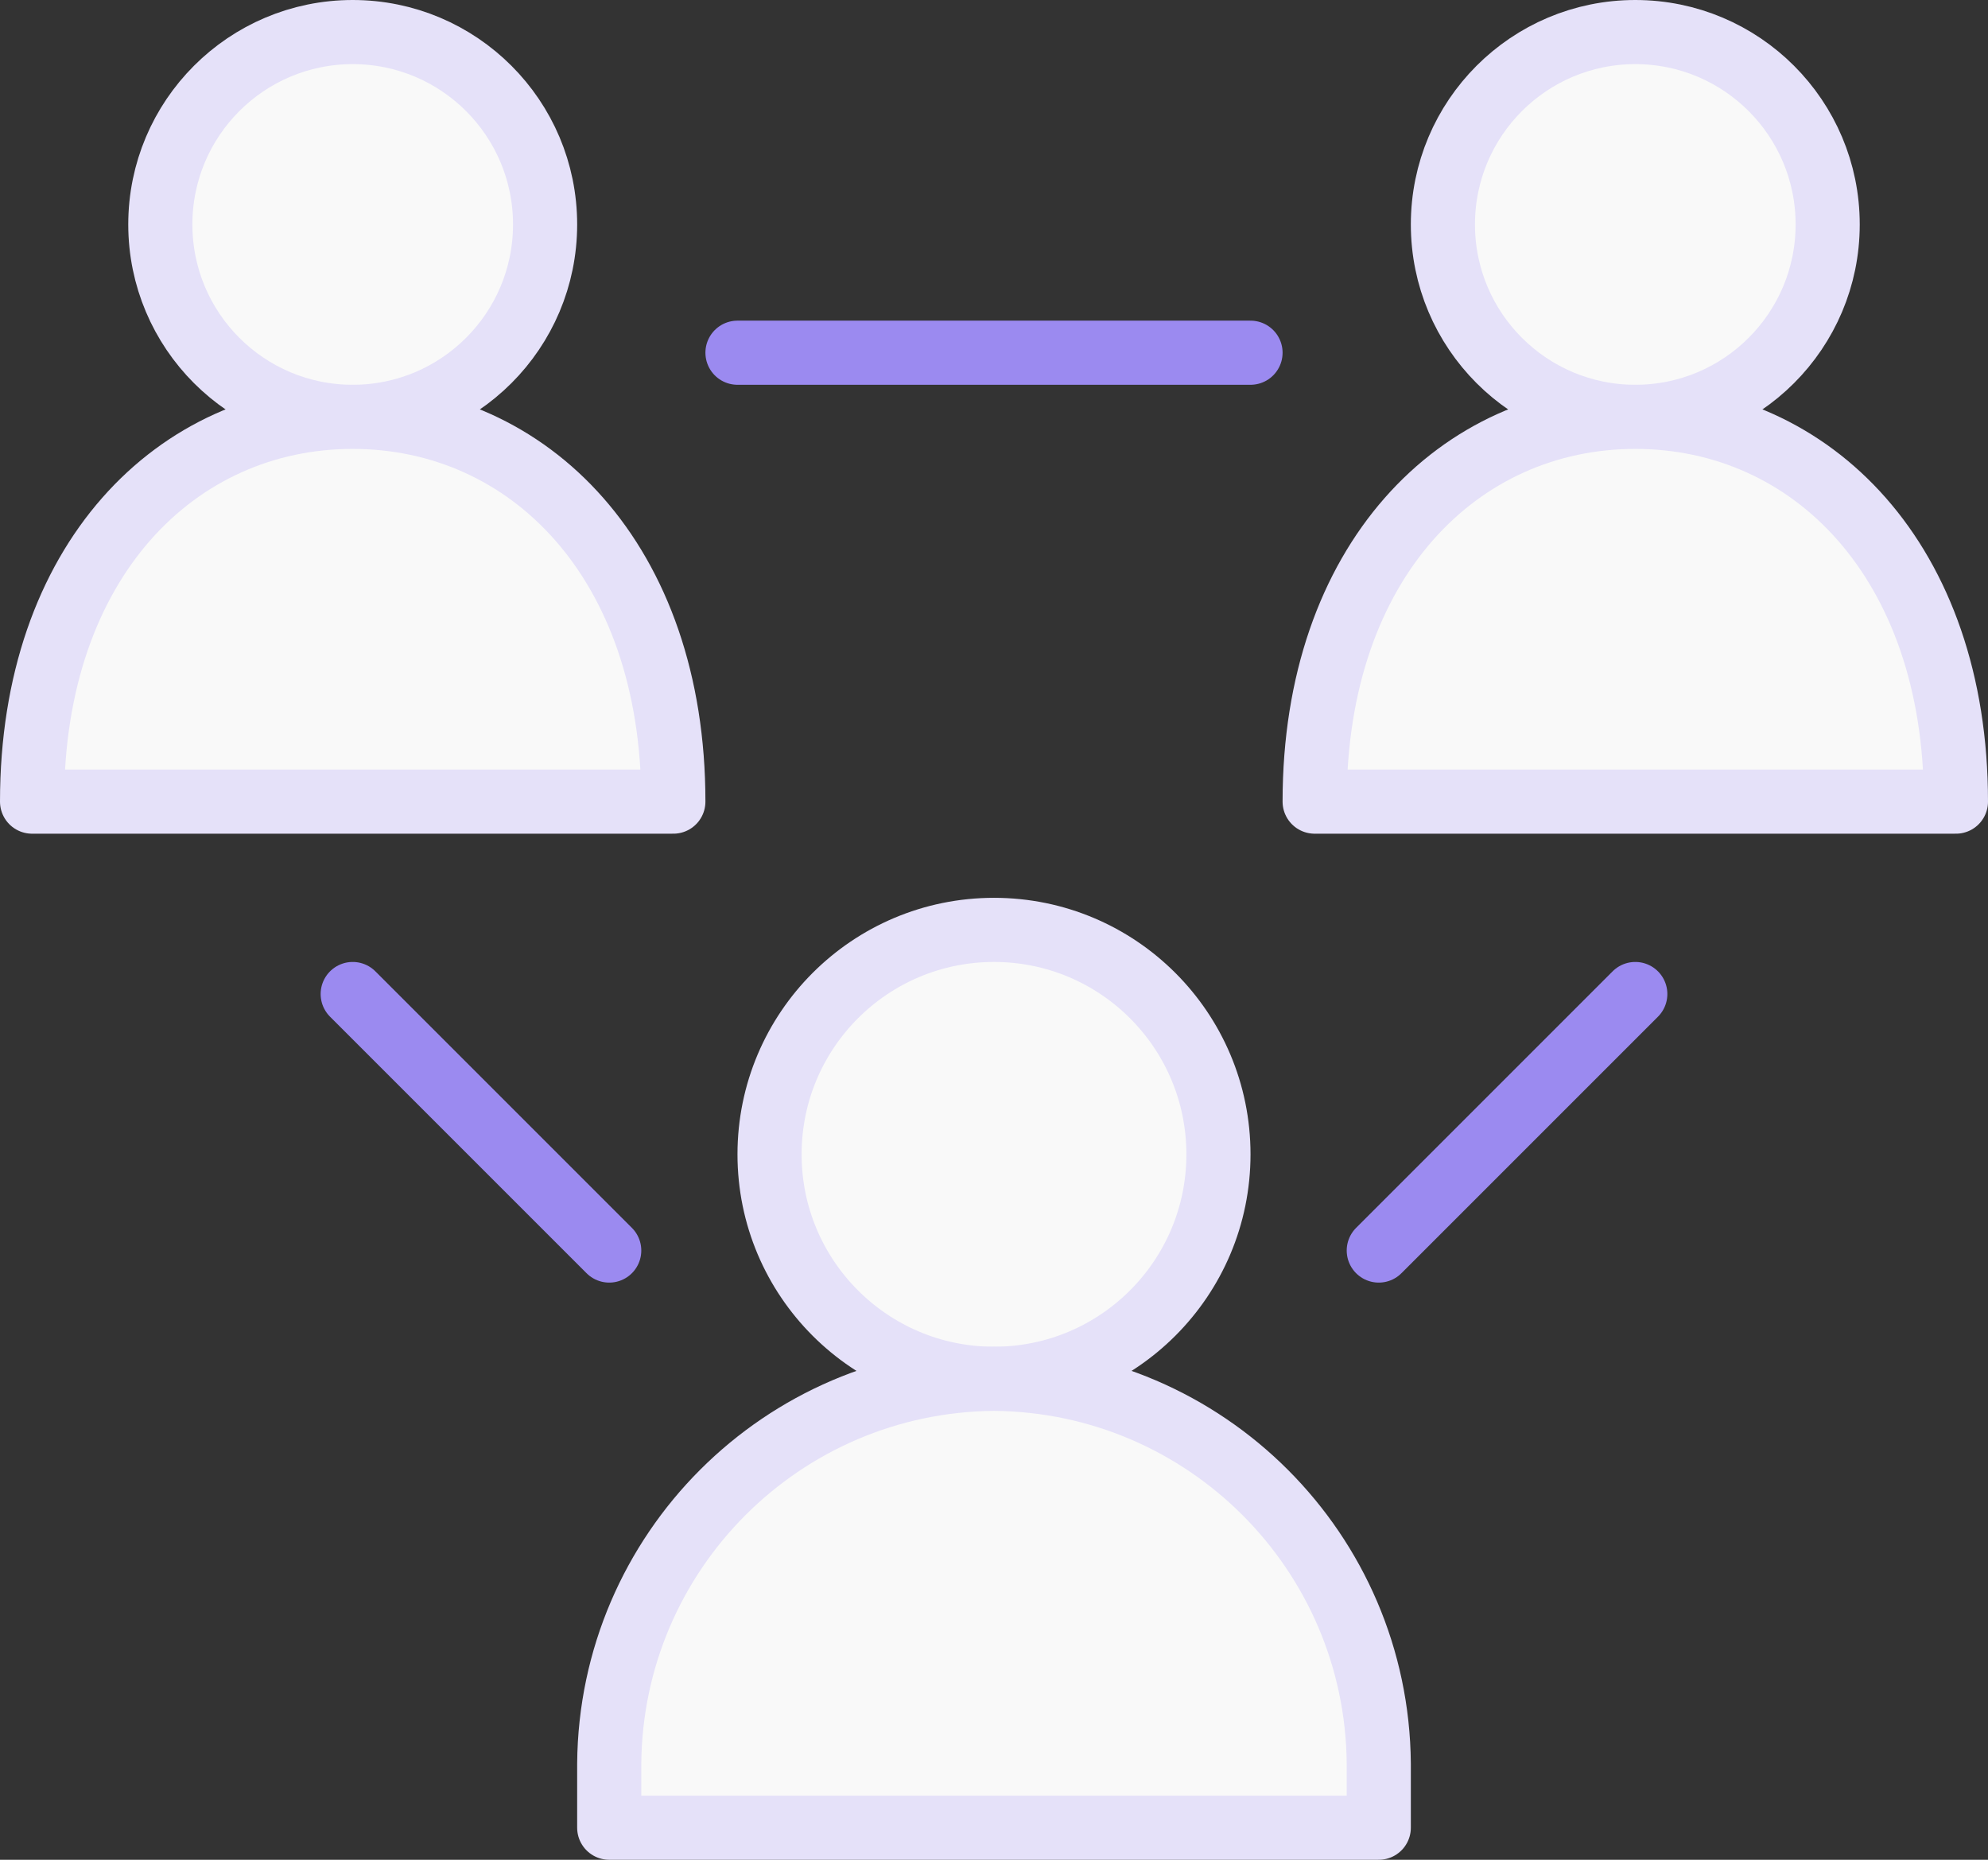
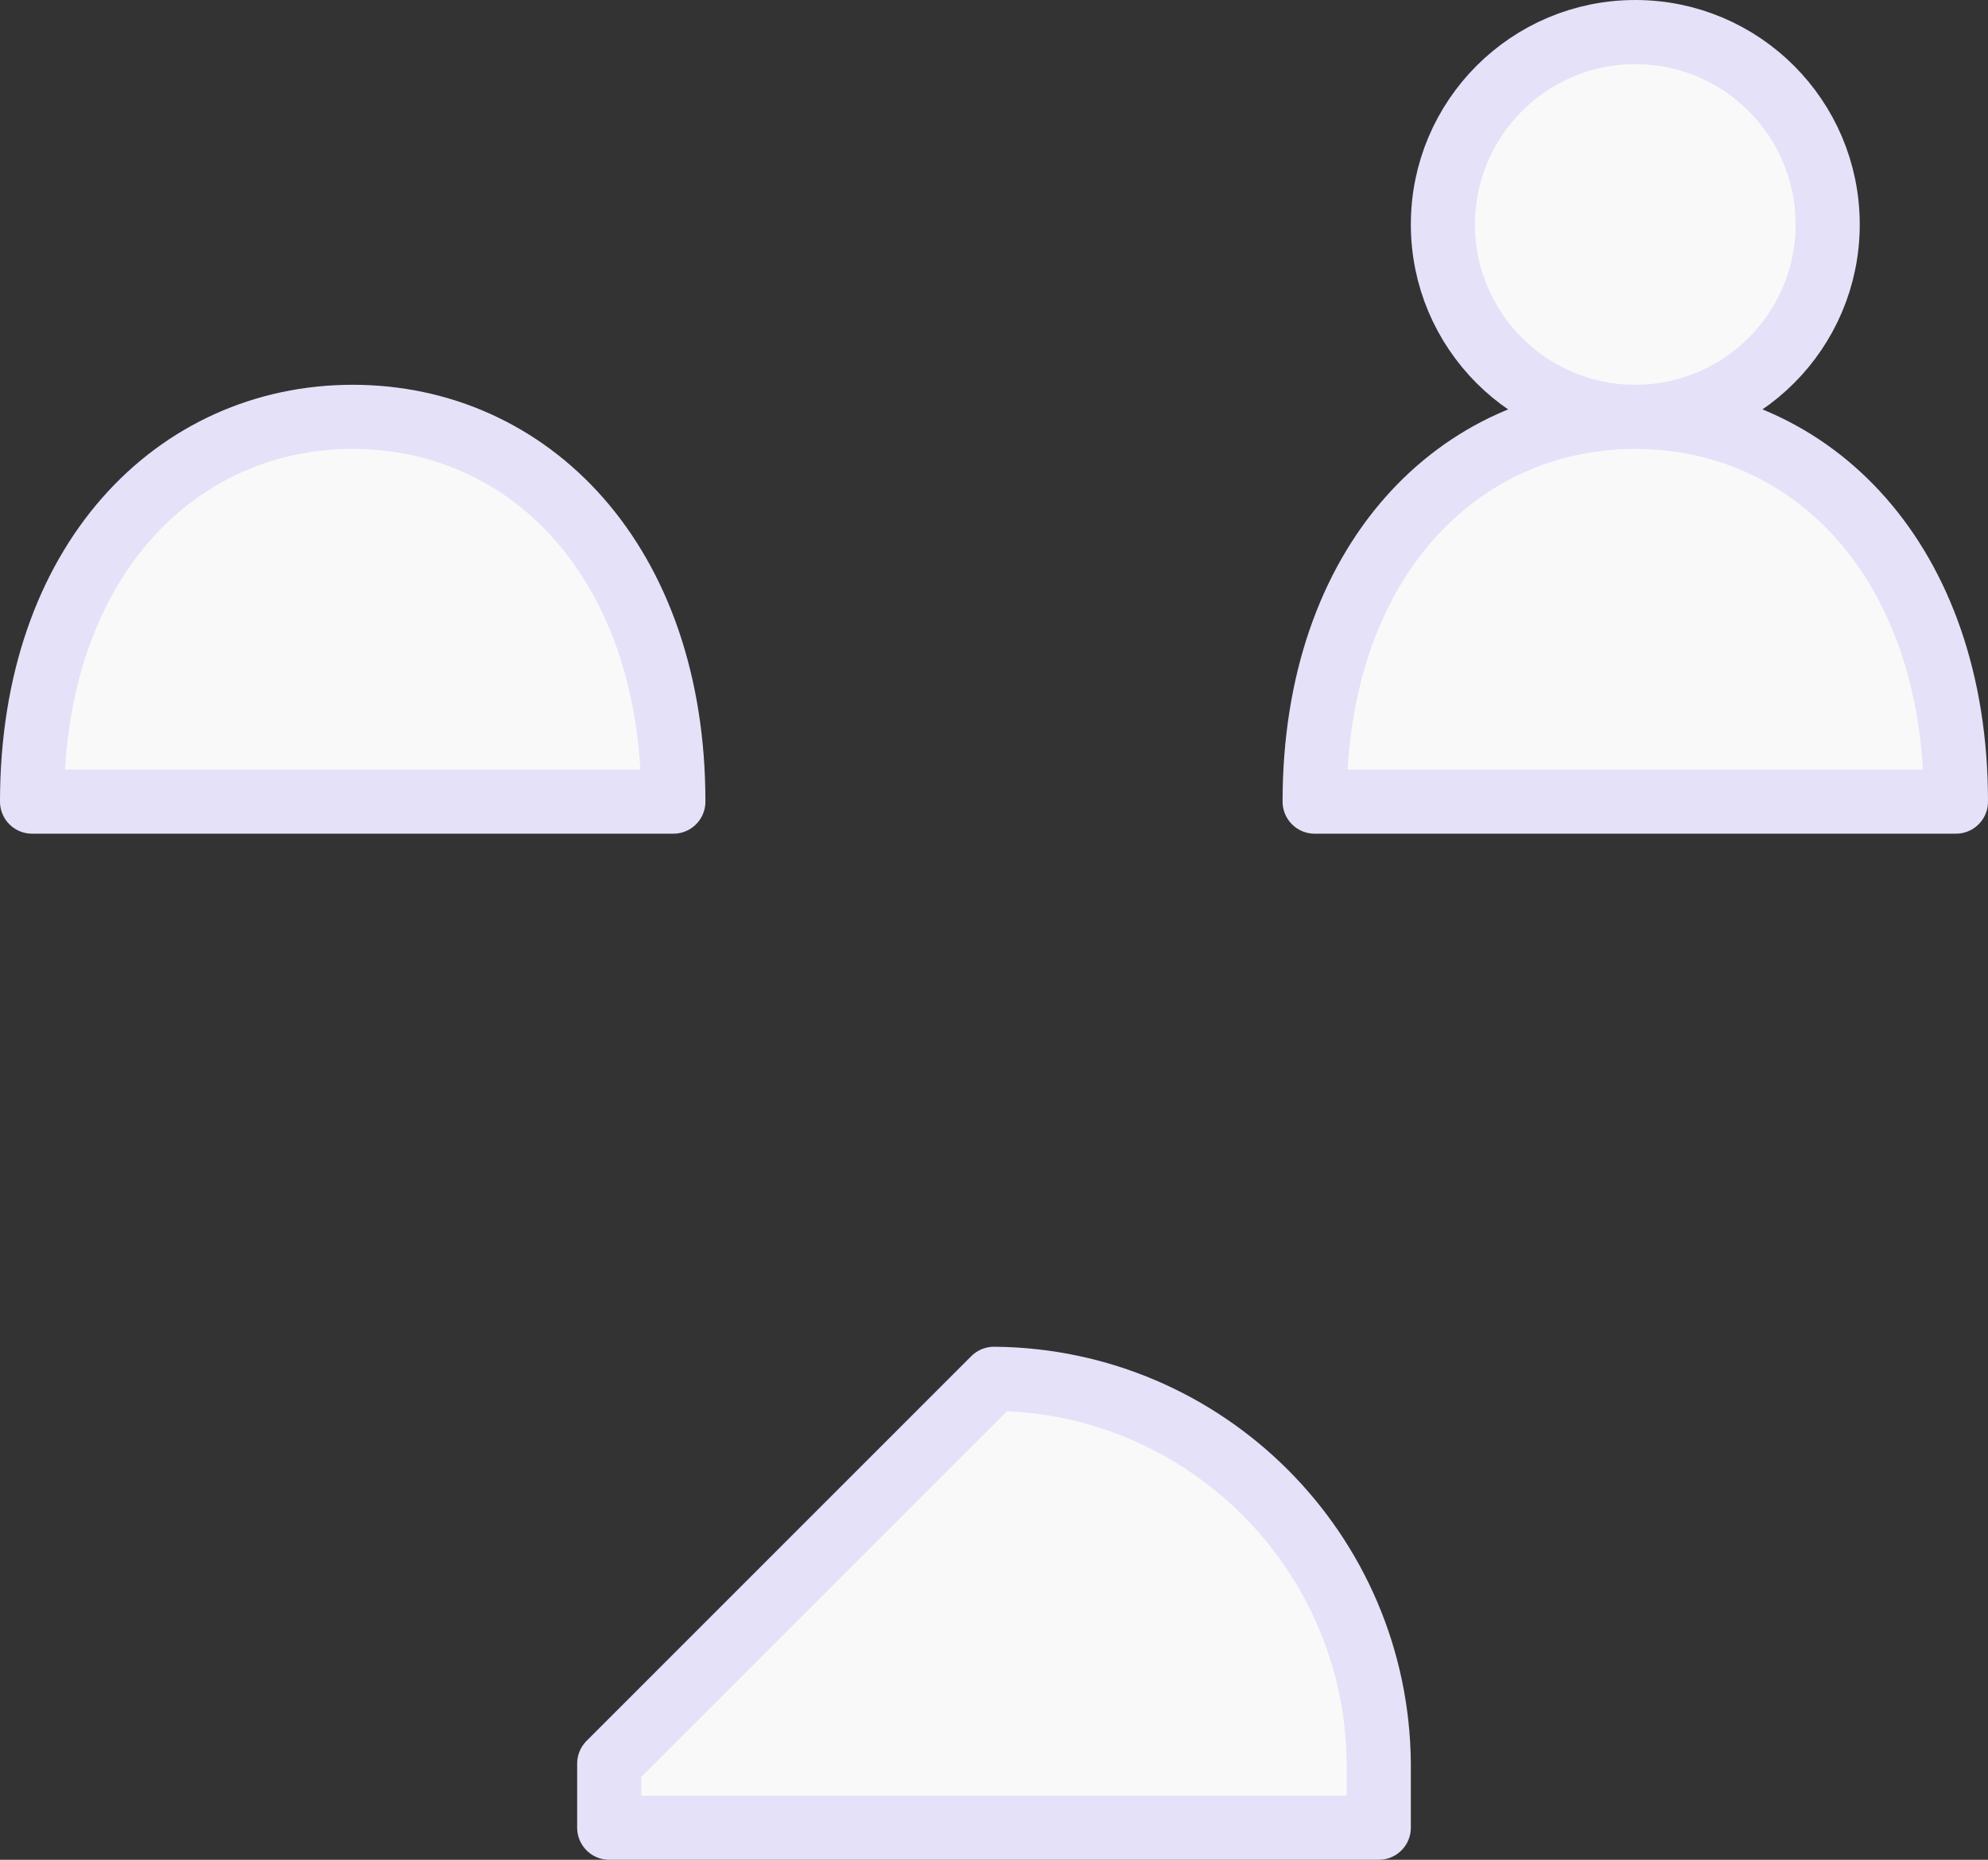
<svg xmlns="http://www.w3.org/2000/svg" width="62px" height="58px" viewBox="0 0 62 58" version="1.1">
  <rect x="0" y="0" width="62" height="58" fill="#333333" stroke="none" />
  <title>Orion_social</title>
  <desc>Created with Sketch.</desc>
  <g id="Become-agency" stroke="none" stroke-width="1" fill="none" fill-rule="evenodd" stroke-linecap="round" stroke-linejoin="round">
    <g id="Desktop-HD" transform="translate(-369, -1340)" stroke-width="2">
      <g id="Communauté" transform="translate(243, 1151)">
        <g transform="translate(0, 140)" id="Orion_social">
          <g transform="translate(127, 50)">
-             <circle id="Oval" stroke="#E5E1F9" fill="#F9F9F9" cx="30" cy="35" r="7" />
-             <path d="M18,54 L18,56 L42,56 L42,54 C41.946,47.395 36.605,42.054 30,42 C23.395,42.054 18.054,47.395 18,54 Z" id="Shape" stroke="#E5E1F9" fill="#F9F9F9" />
+             <path d="M18,54 L18,56 L42,56 L42,54 C41.946,47.395 36.605,42.054 30,42 Z" id="Shape" stroke="#E5E1F9" fill="#F9F9F9" />
            <circle id="Oval" stroke="#E5E1F9" fill="#F9F9F9" cx="50" cy="6" r="6" />
            <path d="M60,24 C60,16.5 55.5,12 50,12 C44.5,12 40,16.5 40,24 L60,24 Z" id="Shape" stroke="#E5E1F9" fill="#F9F9F9" />
-             <circle id="Oval" stroke="#E5E1F9" fill="#F9F9F9" cx="10" cy="6" r="6" />
            <path d="M20,24 C20,16.5 15.5,12 10,12 C4.5,12 0,16.5 0,24 L20,24 Z" id="Shape" stroke="#E5E1F9" fill="#F9F9F9" />
-             <path d="M10,30 L18,38 M50,30 L42,38 M22,10 L38,10" id="Shape" stroke="#9B8AF0" />
          </g>
        </g>
      </g>
    </g>
  </g>
</svg>